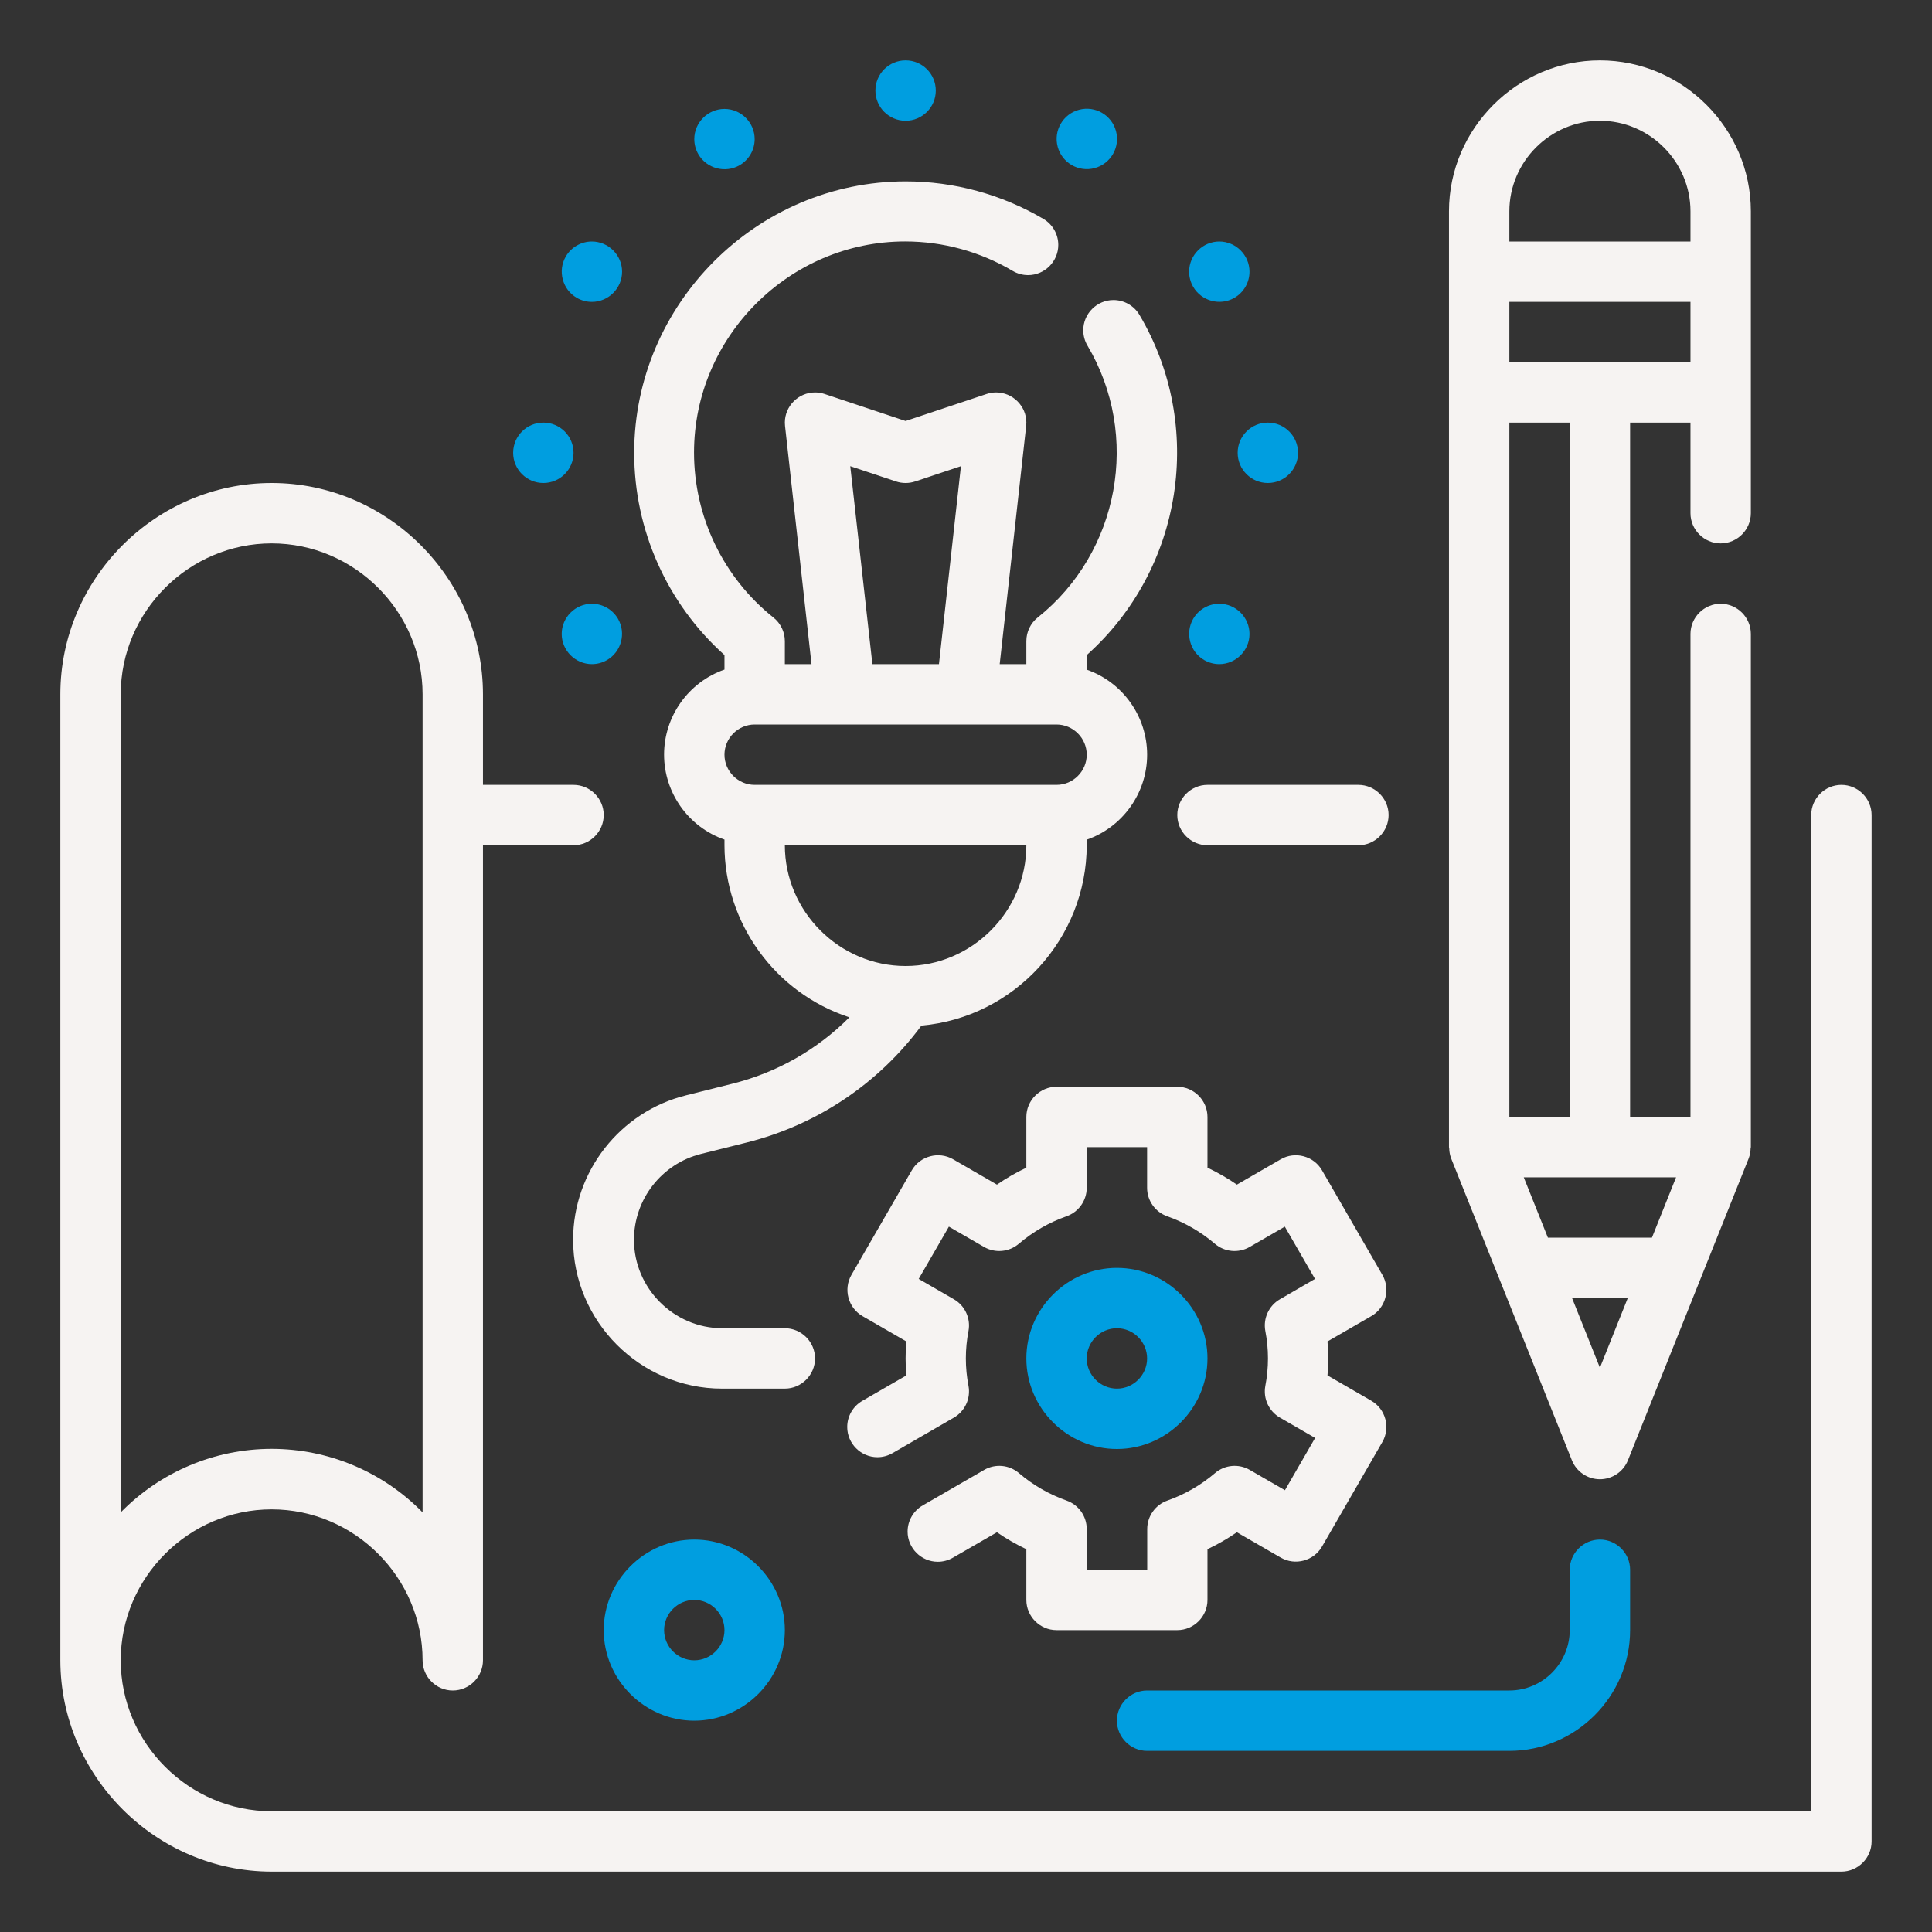
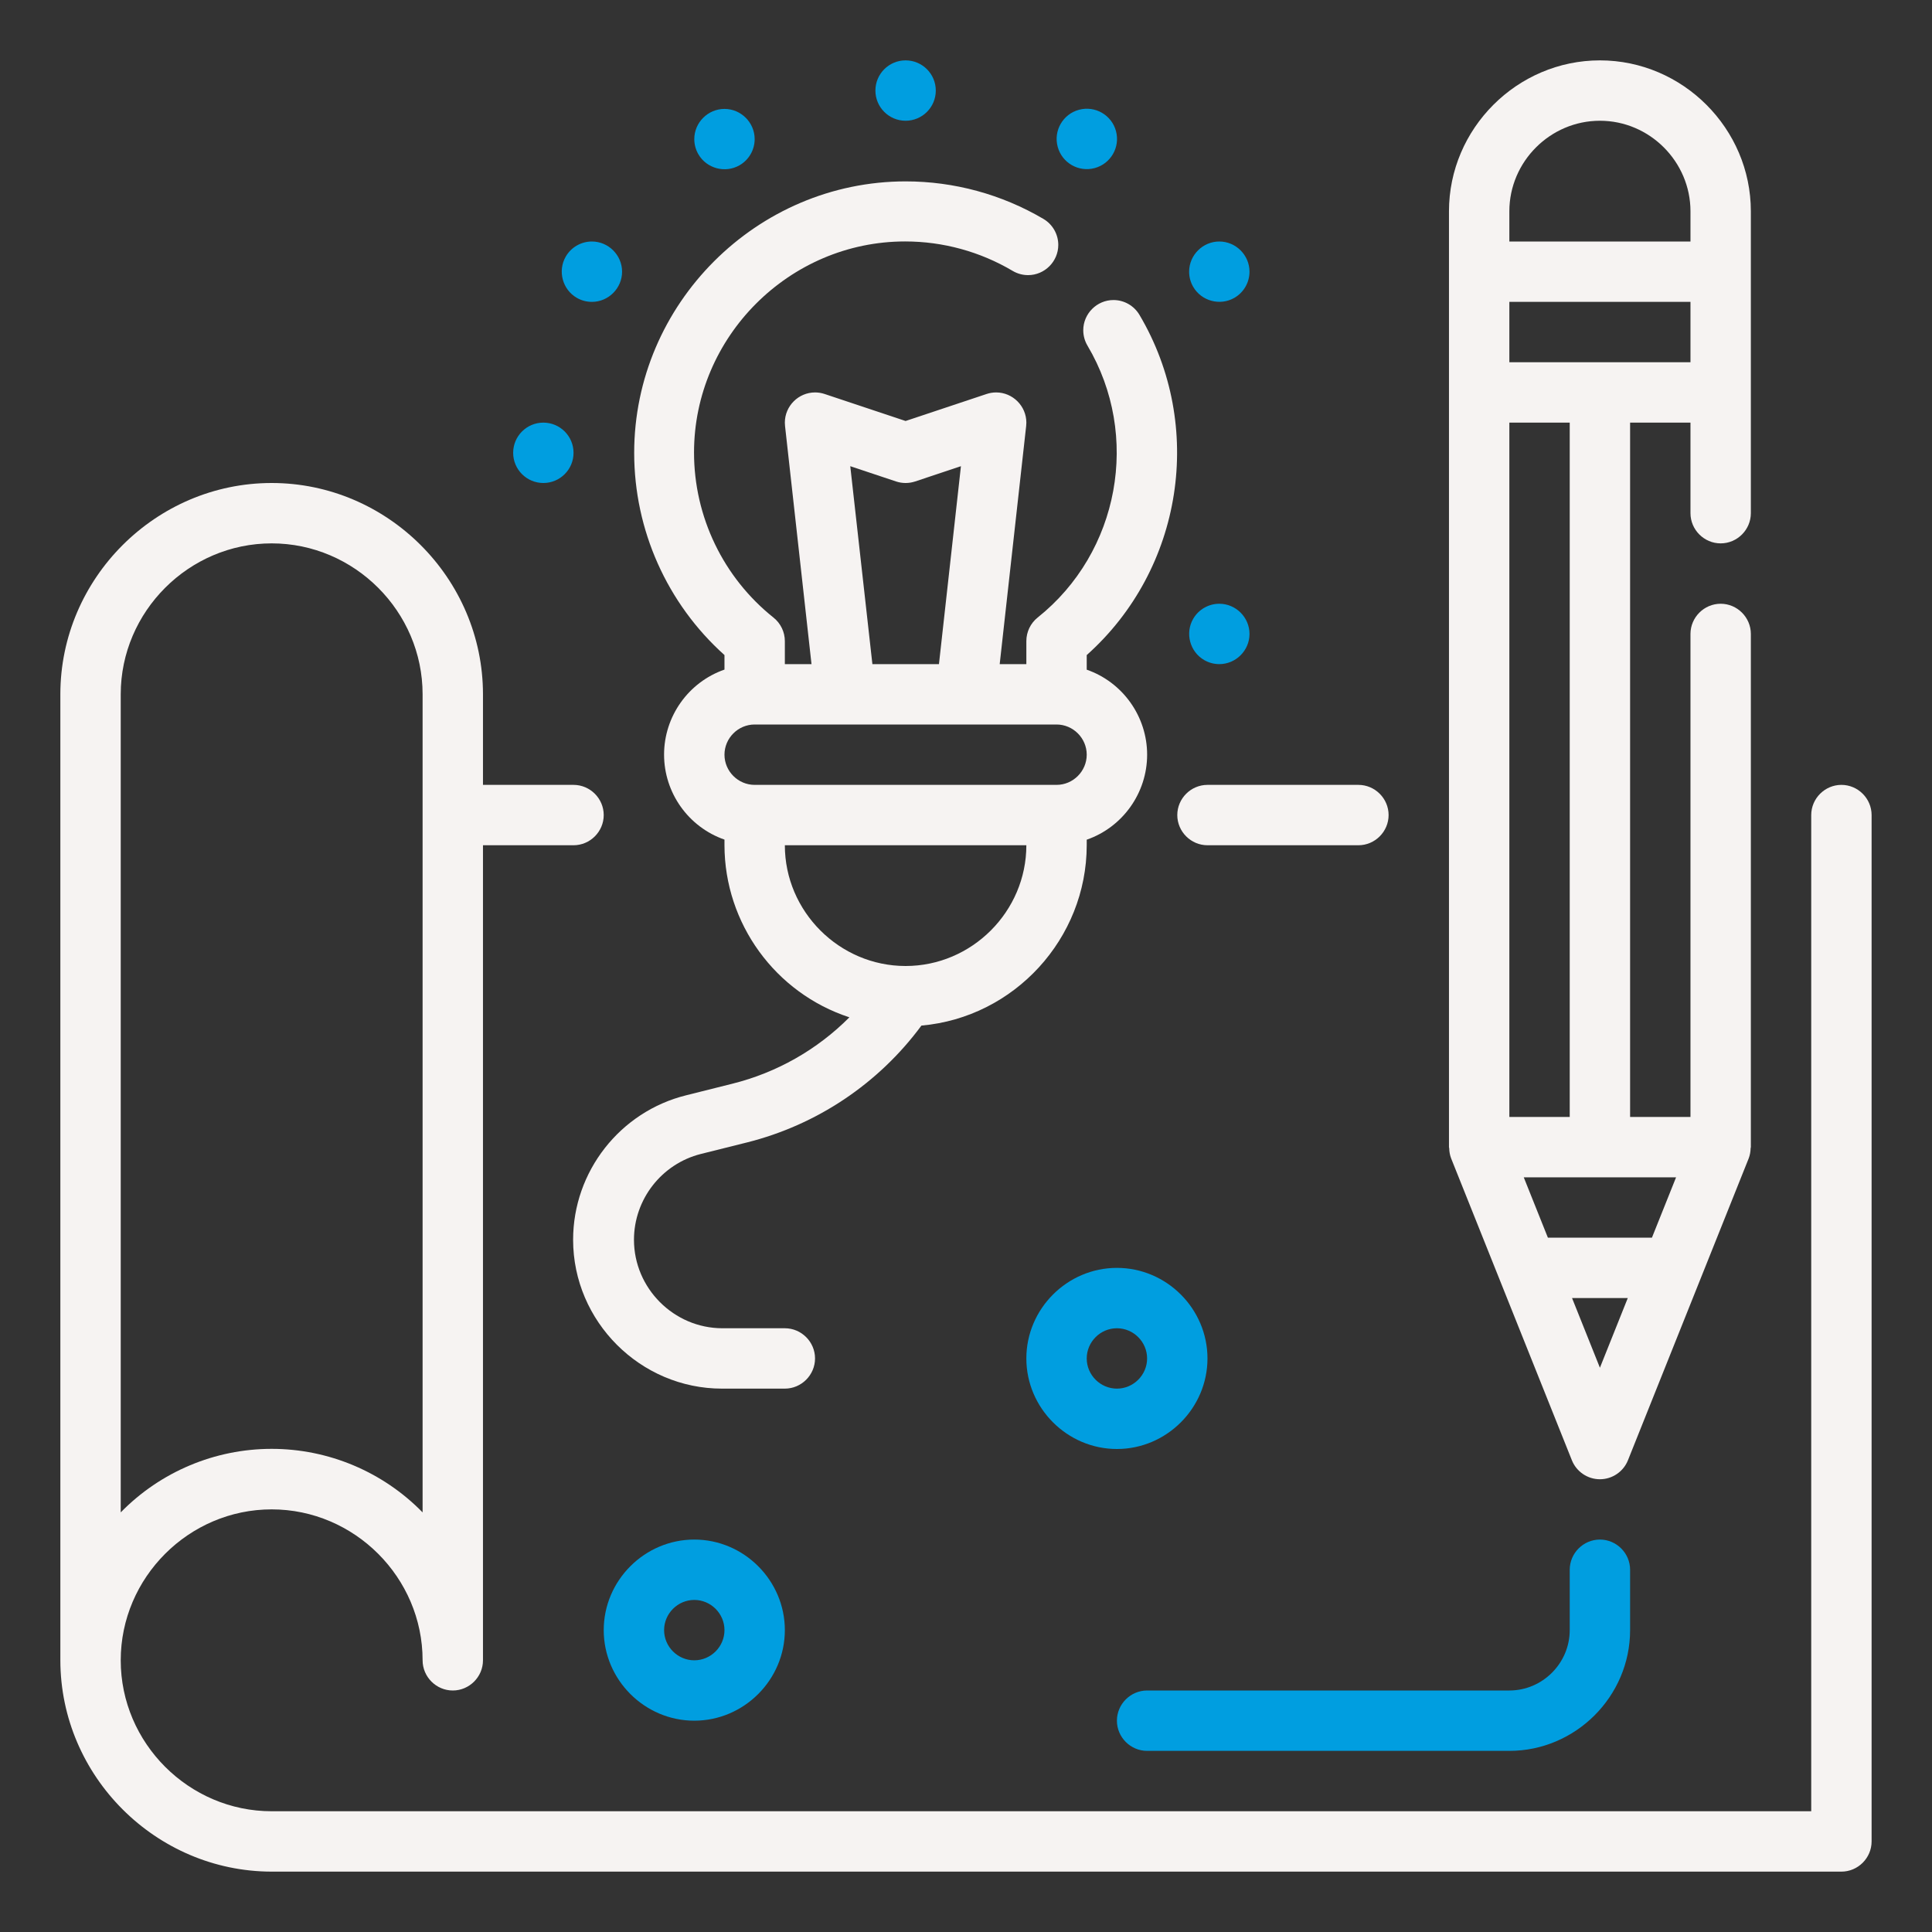
<svg xmlns="http://www.w3.org/2000/svg" xmlns:ns1="http://www.serif.com/" width="100%" height="100%" viewBox="0 0 256 256" version="1.1" xml:space="preserve" style="fill-rule:evenodd;clip-rule:evenodd;stroke-linejoin:round;stroke-miterlimit:2;">
  <rect x="0" y="0" width="256" height="256" fill="#333333" stroke="none" />
  <g transform="matrix(1,0,0,1,-1076.47,-1273.56)">
    <g transform="matrix(1,0,0,1,244,170)">
      <g id="_001-prototype.svg" ns1:id="001-prototype.svg" transform="matrix(0.5,0,0,0.5,960.467,1231.56)">
        <g transform="matrix(1,0,0,1,-256,-256)">
          <g id="Outline">
            <g>
              <path d="M320,224L360,224C364.389,224 368,220.389 368,216C368,211.611 364.389,208 360,208L320,208C315.611,208 312,211.611 312,216C312,220.389 315.611,224 320,224Z" style="fill:rgb(246,243,242);fill-rule:nonzero;" />
              <path d="M488,208C483.611,208 480,211.611 480,216L480,480L72,480C50.057,480 32,461.943 32,440C32,418.057 50.057,400 72,400C93.943,400 112,418.057 112,440C112,444.389 115.611,448 120,448C124.389,448 128,444.389 128,440L128,224L152,224C156.389,224 160,220.389 160,216C160,211.611 156.389,208 152,208L128,208L128,184C128,153.279 102.721,128 72,128C41.279,128 16,153.279 16,184L16,440C16.035,470.707 41.293,495.965 72,496L488,496C492.389,496 496,492.389 496,488L496,216C496,211.611 492.389,208 488,208ZM32,184C32,162.057 50.057,144 72,144C93.943,144 112,162.057 112,184L112,400.8C101.481,390.036 87.05,383.961 72,383.961C56.95,383.961 42.519,390.036 32,400.8L32,184Z" style="fill:rgb(246,243,242);fill-rule:nonzero;" />
              <path d="M384.568,306.976L416.568,386.976C417.778,390.012 420.732,392.015 424,392.015C427.268,392.015 430.222,390.012 431.432,386.976L463.432,306.976C463.753,306.121 463.924,305.217 463.936,304.304C463.936,304.2 464,304.112 464,304L464,168C464,163.611 460.389,160 456,160C451.611,160 448,163.611 448,168L448,296L432,296L432,112L448,112L448,136C448,140.389 451.611,144 456,144C460.389,144 464,140.389 464,136L464,56C464,34.057 445.943,16 424,16C402.057,16 384,34.057 384,56L384,304C384,304.112 384.056,304.2 384.064,304.312C384.077,305.222 384.248,306.124 384.568,306.976ZM416.616,344L431.384,344L424,362.464L416.616,344ZM437.784,328L410.216,328L403.816,312L444.184,312L437.784,328ZM416,296L400,296L400,112L416,112L416,296ZM400,96L400,80L448,80L448,96L400,96ZM400,56C400,42.834 410.834,32 424,32C437.166,32 448,42.834 448,56L448,64L400,64L400,56Z" style="fill:rgb(246,243,242);fill-rule:nonzero;" />
              <path d="M192,173.6L192,177.448C182.439,180.779 175.992,189.851 175.992,199.976C175.992,210.101 182.439,219.173 192,222.504L192,224C192.03,244.7 205.432,263.16 225.104,269.6C216.56,278.187 205.827,284.274 194.072,287.2L181.872,290.256C164.319,294.593 151.887,310.471 151.887,328.552C151.887,350.193 169.695,368 191.335,368C191.37,368 191.405,368 191.44,368L208,368C212.389,368 216,364.389 216,360C216,355.611 212.389,352 208,352L191.44,352C178.585,351.988 168.015,341.407 168.015,328.552C168.015,317.834 175.364,308.415 185.76,305.808L197.96,302.76C216.491,298.112 232.841,287.16 244.192,271.792C268.834,269.613 287.968,248.738 288,224L288,222.528C297.561,219.197 304.008,210.125 304.008,200C304.008,189.875 297.561,180.803 288,177.472L288,173.6C313.514,150.844 319.403,112.861 301.976,83.448C300.538,81.012 297.912,79.513 295.084,79.513C290.694,79.513 287.081,83.126 287.081,87.516C287.081,88.947 287.465,90.352 288.192,91.584C302.337,115.425 296.668,146.375 274.992,163.656C273.101,165.174 272,167.472 272,169.896L272,176L264.936,176L271.952,112.88C271.985,112.587 272.001,112.293 272.001,111.998C272.001,107.609 268.389,103.998 264.001,103.998C263.141,103.998 262.287,104.136 261.472,104.408L240,111.568L218.528,104.408C217.713,104.136 216.859,103.998 215.999,103.998C211.611,103.998 207.999,107.609 207.999,111.998C207.999,112.293 208.015,112.587 208.048,112.88L215.064,176L208,176L208,169.92C208,167.496 206.899,165.198 205.008,163.68C191.697,153.072 183.93,136.95 183.93,119.929C183.93,89.239 209.184,63.985 239.874,63.985C249.908,63.985 259.759,66.685 268.392,71.8C269.624,72.527 271.029,72.911 272.46,72.911C276.85,72.911 280.463,69.298 280.463,64.908C280.463,62.08 278.964,59.454 276.528,58.016C265.466,51.504 252.861,48.069 240.024,48.069C200.553,48.069 168.072,80.549 168.072,120.021C168.072,140.459 176.781,159.959 192,173.6ZM240,256C222.445,256 208,241.555 208,224L272,224C272,241.555 257.555,256 240,256ZM225.336,123.544L237.472,127.592C239.113,128.138 240.887,128.138 242.528,127.592L254.664,123.544L248.84,176L231.2,176L225.336,123.544ZM200,192L280,192C284.389,192 288,195.611 288,200C288,204.389 284.389,208 280,208L200,208C195.611,208 192,204.389 192,200C192,195.611 195.611,192 200,192Z" style="fill:rgb(246,243,242);fill-rule:nonzero;" />
              <circle cx="144" cy="120" r="8" style="fill:rgb(0,158,224);" />
-               <circle cx="336" cy="120" r="8" style="fill:rgb(0,158,224);" />
              <circle cx="240" cy="24" r="8" style="fill:rgb(0,158,224);" />
              <path d="M152.864,78.928C154.08,79.63 155.46,80 156.864,80C161.253,80 164.864,76.389 164.864,72C164.864,67.611 161.253,64 156.864,64C154.01,64 151.363,65.528 149.936,68C147.742,71.801 149.063,76.734 152.864,78.928Z" style="fill:rgb(0,158,224);fill-rule:nonzero;" />
              <path d="M319.136,174.928C320.352,175.63 321.732,176 323.136,176C327.525,176 331.136,172.389 331.136,168C331.136,163.611 327.525,160 323.136,160C320.282,160 317.635,161.528 316.208,164C314.014,167.801 315.335,172.734 319.136,174.928Z" style="fill:rgb(0,158,224);fill-rule:nonzero;" />
              <g transform="matrix(0.966,-0.259,0.259,0.966,0.272,75.8)">
                <circle cx="288" cy="36.864" r="8" style="fill:rgb(0,158,224);" />
              </g>
              <path d="M327.136,78.928C329.608,77.501 331.136,74.854 331.136,72C331.136,67.611 327.525,64 323.136,64C318.747,64 315.136,67.611 315.136,72C315.136,73.404 315.506,74.784 316.208,76C318.402,79.801 323.335,81.122 327.136,78.928Z" style="fill:rgb(0,158,224);fill-rule:nonzero;" />
-               <path d="M163.792,164C162.365,161.528 159.718,160 156.864,160C152.475,160 148.864,163.611 148.864,168C148.864,172.389 152.475,176 156.864,176C158.268,176 159.648,175.63 160.864,174.928C164.665,172.734 165.986,167.801 163.792,164Z" style="fill:rgb(0,158,224);fill-rule:nonzero;" />
              <path d="M196,43.792C198.472,42.365 200,39.718 200,36.864C200,32.475 196.389,28.864 192,28.864C187.611,28.864 184,32.475 184,36.864C184,38.268 184.37,39.648 185.072,40.864C187.266,44.665 192.199,45.986 196,43.792Z" style="fill:rgb(0,158,224);fill-rule:nonzero;" />
-               <path d="M280,432L312,432C316.389,432 320,428.389 320,424L320,410.552C322.716,409.271 325.322,407.77 327.792,406.064L339.424,412.784C343.225,414.978 348.158,413.657 350.352,409.856L366.352,382.144C368.546,378.343 367.225,373.41 363.424,371.216L351.808,364.504C351.936,362.992 352,361.496 352,360C352,358.504 351.936,357.008 351.808,355.496L363.424,348.784C367.225,346.59 368.546,341.657 366.352,337.856L350.352,310.144C348.158,306.343 343.225,305.022 339.424,307.216L327.792,313.936C325.322,312.23 322.716,310.729 320,309.448L320,296C320,291.611 316.389,288 312,288L280,288C275.611,288 272,291.611 272,296L272,309.448C269.284,310.729 266.678,312.23 264.208,313.936L252.576,307.216C248.775,305.022 243.842,306.343 241.648,310.144L225.648,337.856C223.454,341.657 224.775,346.59 228.576,348.784L240.192,355.496C240.064,357.008 240,358.504 240,360C240,361.496 240.064,362.992 240.192,364.504L228.576,371.216C226.078,372.636 224.53,375.297 224.53,378.171C224.53,382.559 228.141,386.171 232.53,386.171C233.952,386.171 235.349,385.791 236.576,385.072L252.8,375.68C255.726,373.993 257.282,370.626 256.672,367.304C255.733,362.48 255.733,357.52 256.672,352.696C257.282,349.374 255.726,346.007 252.8,344.32L243.472,338.928L251.472,325.072L260.8,330.464C263.729,332.156 267.429,331.815 270,329.616C273.73,326.431 278.015,323.961 282.64,322.328C285.837,321.21 287.993,318.179 288,314.792L288,304L304,304L304,314.792C304.002,318.17 306.144,321.2 309.328,322.328C313.953,323.961 318.238,326.431 321.968,329.616C324.539,331.815 328.239,332.156 331.168,330.464L340.496,325.072L348.496,338.928L339.2,344.32C336.274,346.007 334.718,349.374 335.328,352.696C336.267,357.52 336.267,362.48 335.328,367.304C334.718,370.626 336.274,373.993 339.2,375.68L348.528,381.072L340.528,394.928L331.2,389.536C328.271,387.844 324.571,388.185 322,390.384C318.27,393.569 313.985,396.039 309.36,397.672C306.176,398.8 304.034,401.83 304.032,405.208L304.032,416L288,416L288,405.208C287.998,401.83 285.856,398.8 282.672,397.672C278.047,396.039 273.762,393.569 270.032,390.384C267.461,388.185 263.761,387.844 260.832,389.536L244.576,398.928C242.078,400.348 240.53,403.009 240.53,405.883C240.53,410.271 244.141,413.883 248.53,413.883C249.952,413.883 251.349,413.503 252.576,412.784L264.208,406.064C266.678,407.77 269.284,409.271 272,410.552L272,424C272,428.389 275.611,432 280,432Z" style="fill:rgb(246,243,242);fill-rule:nonzero;" />
              <path d="M320,360C320,346.834 309.166,336 296,336C282.834,336 272,346.834 272,360C272,373.166 282.834,384 296,384C309.166,384 320,373.166 320,360ZM288,360C288,355.611 291.611,352 296,352C300.389,352 304,355.611 304,360C304,364.389 300.389,368 296,368C291.611,368 288,364.389 288,360Z" style="fill:rgb(0,158,224);fill-rule:nonzero;" />
              <path d="M304,464L400,464C417.555,464 432,449.555 432,432L432,416C432,411.611 428.389,408 424,408C419.611,408 416,411.611 416,416L416,432C416,440.777 408.777,448 400,448L304,448C299.611,448 296,451.611 296,456C296,460.389 299.611,464 304,464Z" style="fill:rgb(0,158,224);fill-rule:nonzero;" />
              <path d="M160,432C160,445.166 170.834,456 184,456C197.166,456 208,445.166 208,432C208,418.834 197.166,408 184,408C170.834,408 160,418.834 160,432ZM192,432C192,436.389 188.389,440 184,440C179.611,440 176,436.389 176,432C176,427.611 179.611,424 184,424C188.389,424 192,427.611 192,432Z" style="fill:rgb(0,158,224);fill-rule:nonzero;" />
            </g>
          </g>
        </g>
      </g>
    </g>
  </g>
</svg>